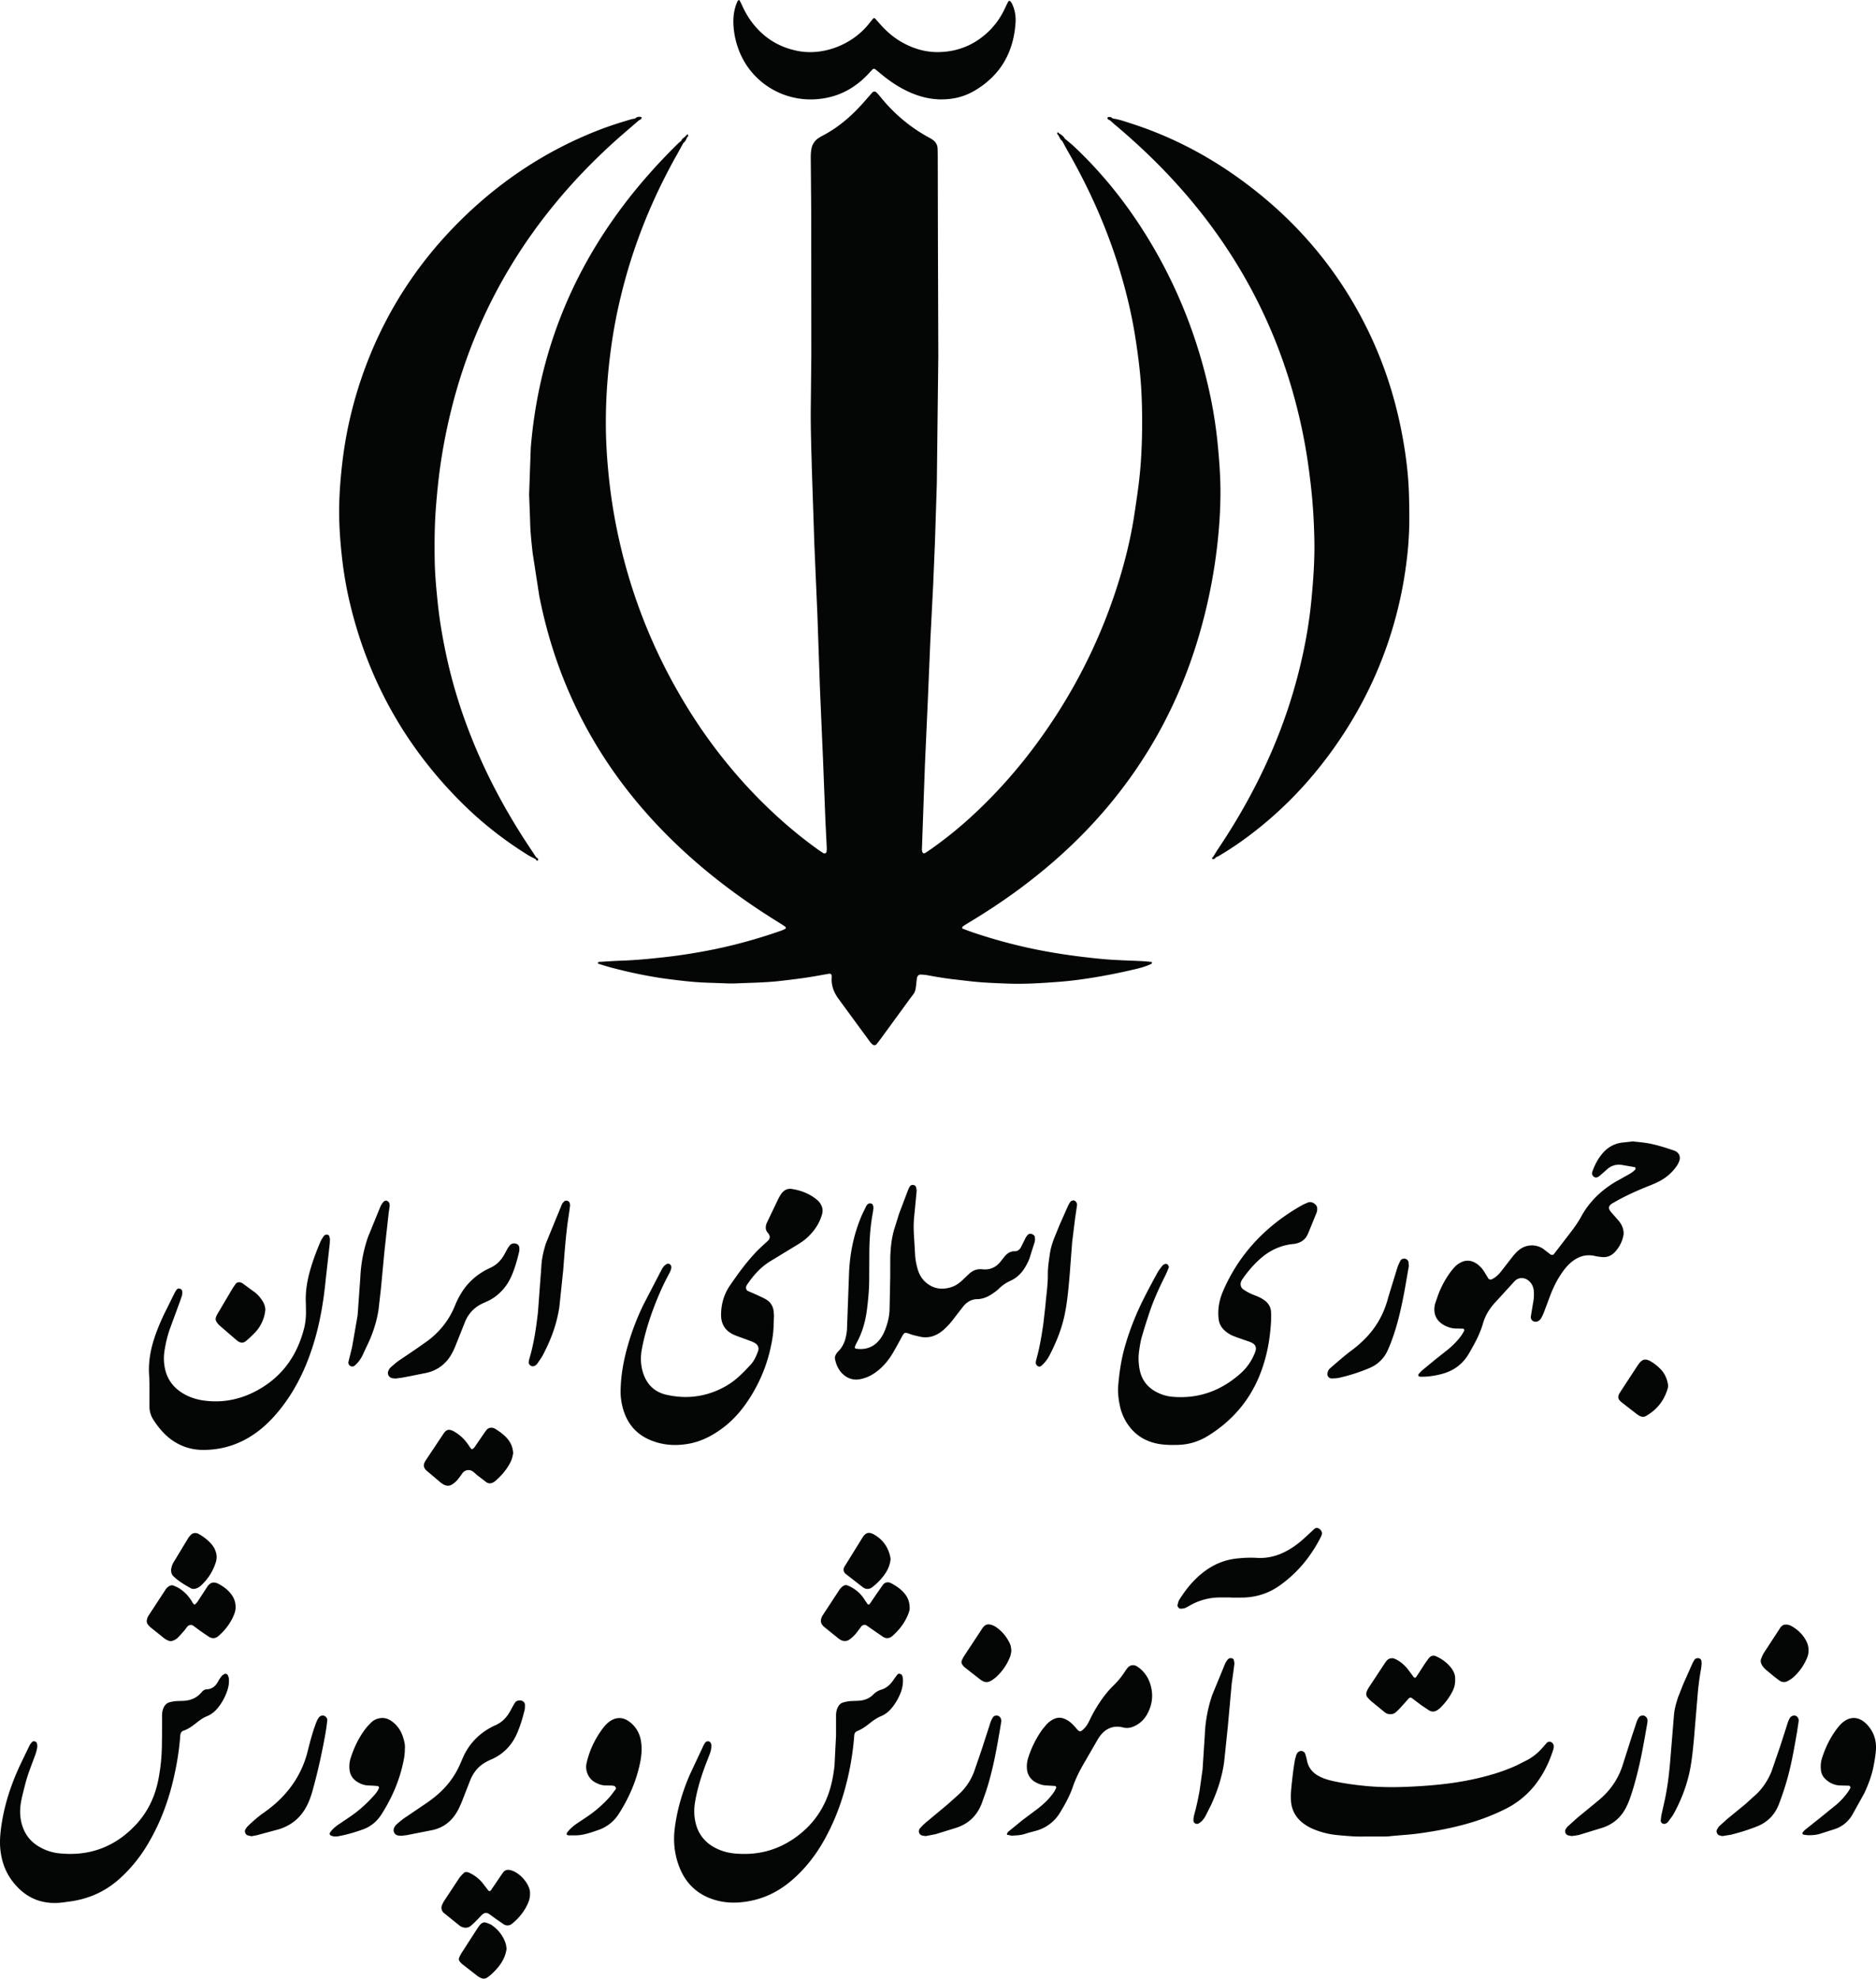
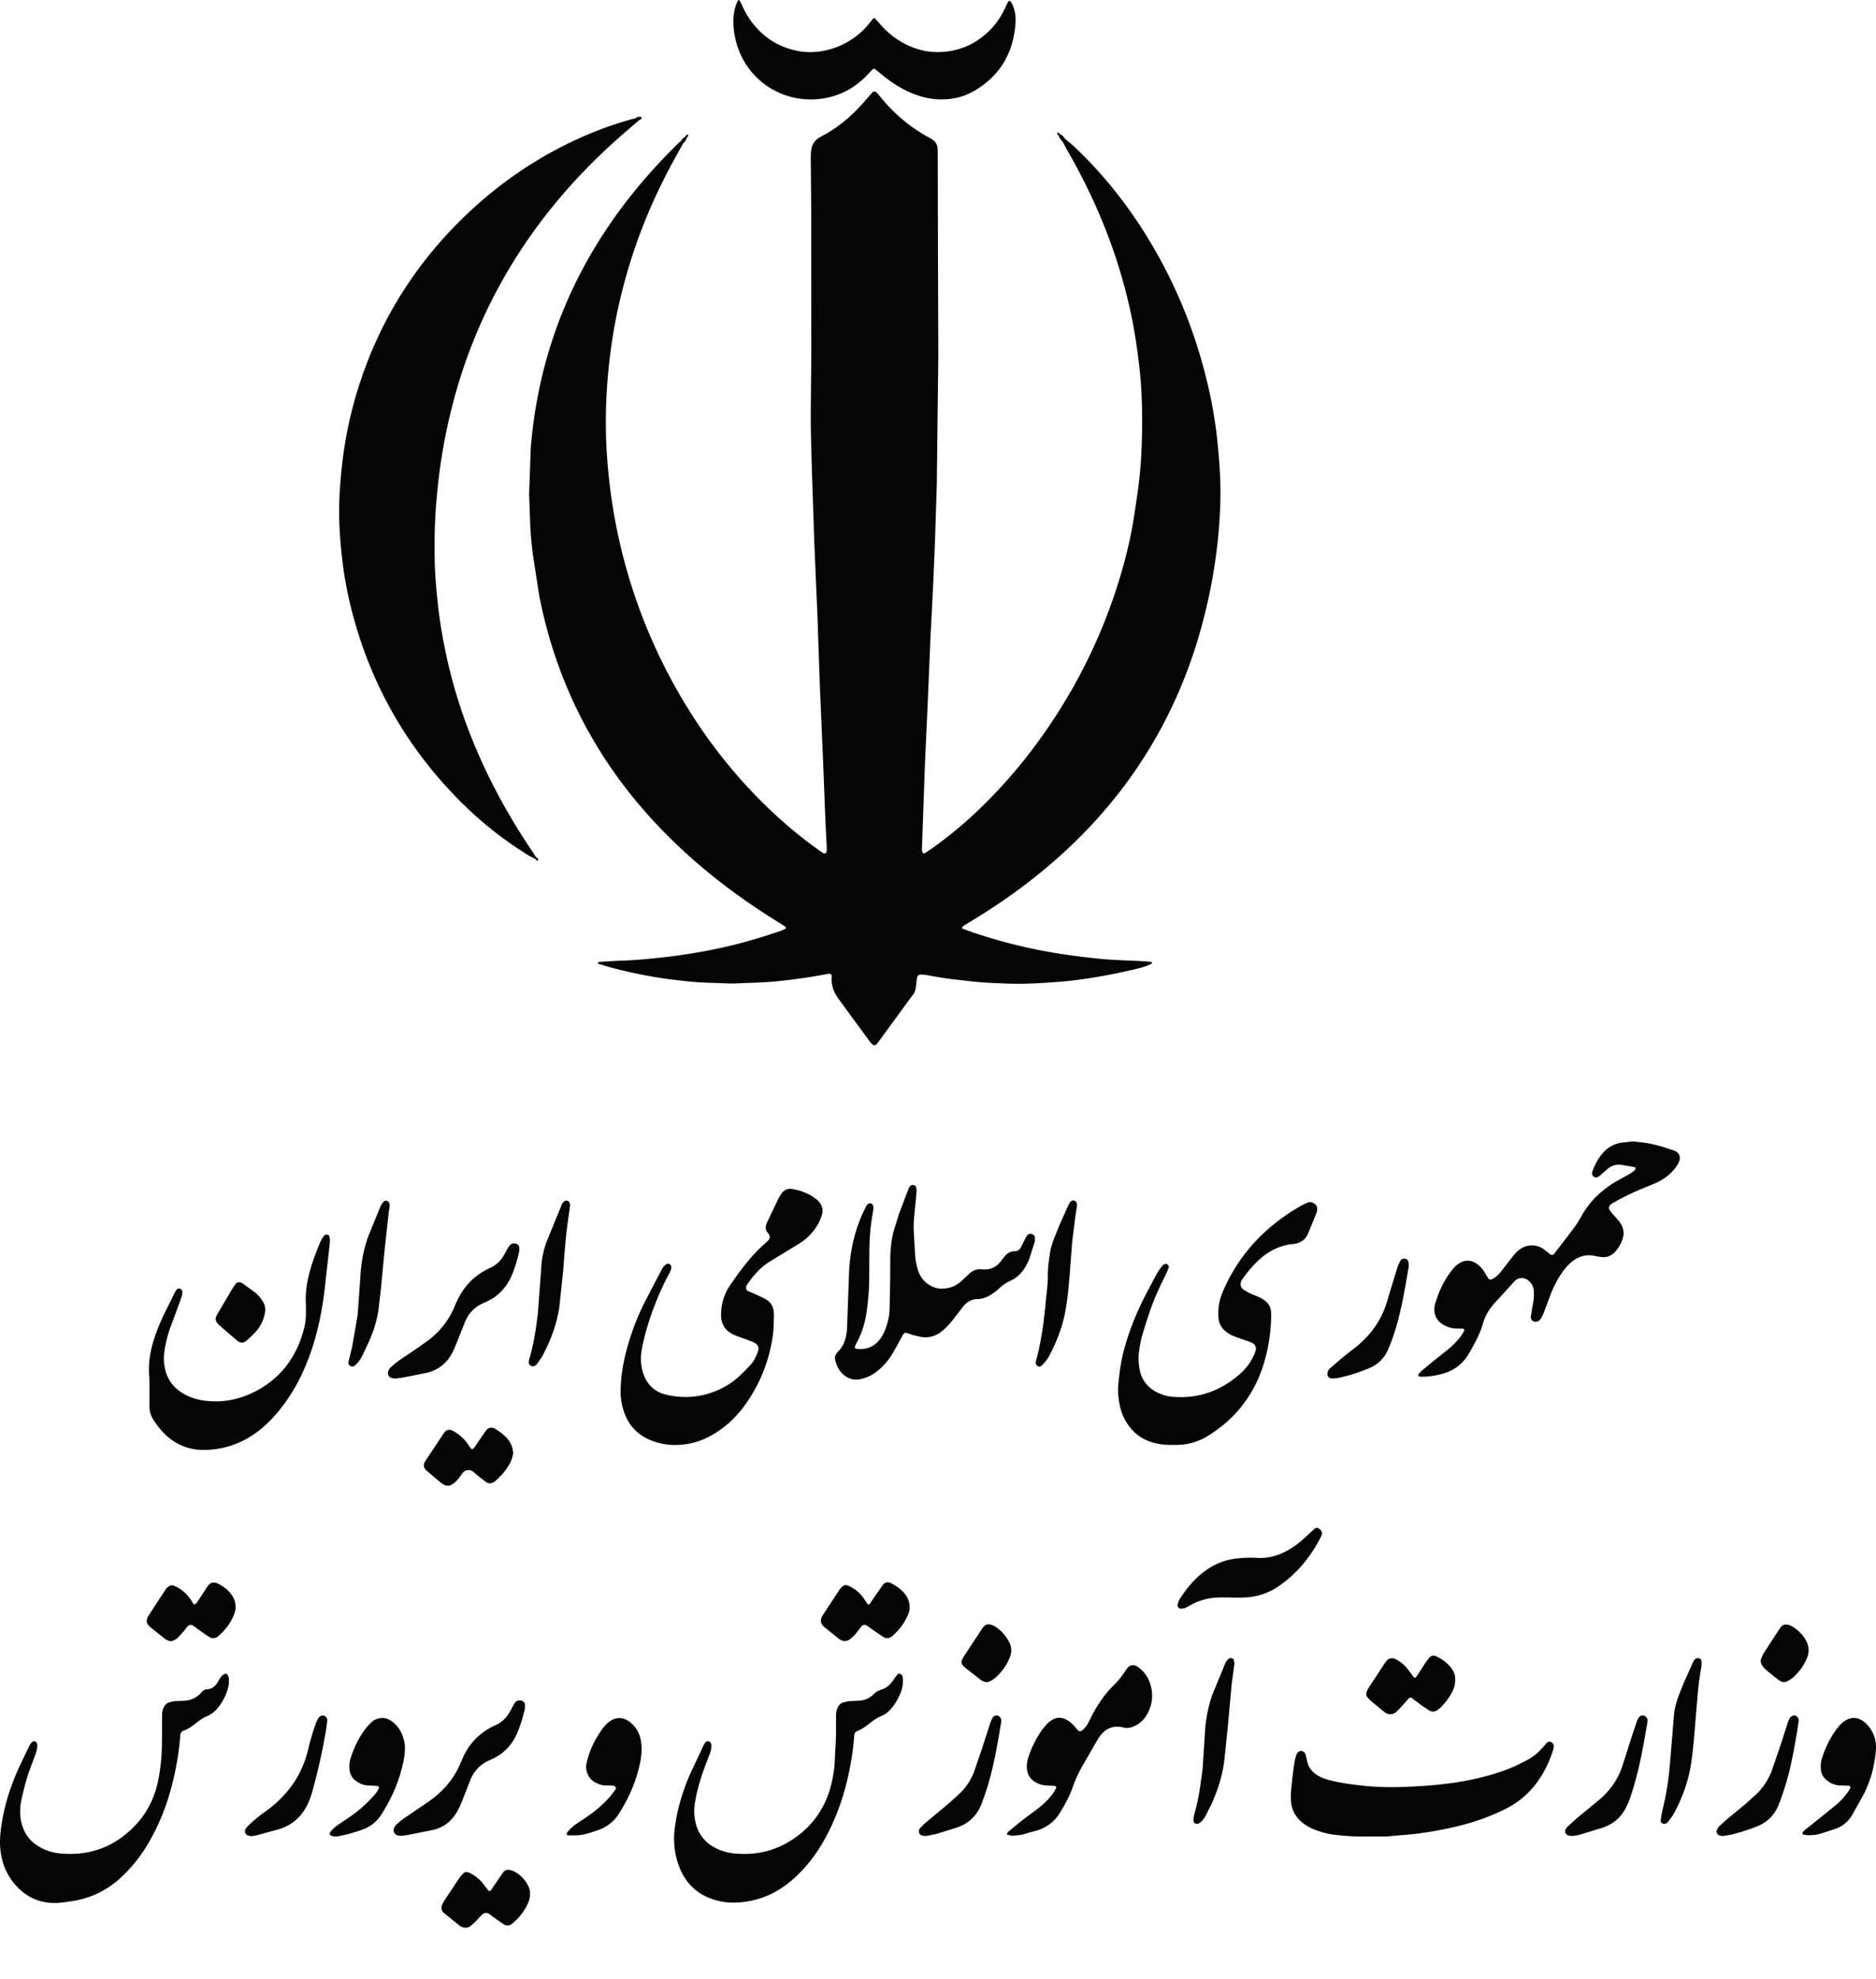
<svg xmlns="http://www.w3.org/2000/svg" height="356.893" width="338.413" fill="#040606">
  <path d="M95.741 80.875l-.293 8.295.179 4.812c.035 1.94.249 3.867.461 5.789l1.187 7.704c.859 4.349 2.02 8.611 3.536 12.775 3.936 10.813 9.96 20.329 17.859 28.676 4.313 4.557 9.045 8.632 14.117 12.317 2.597 1.888 5.271 3.66 8.008 5.34.281.173.555.361.828.547.151.104.175.337.048.399-.199.096-.392.209-.599.283-4.543 1.604-9.179 2.867-13.916 3.745-2.447.455-4.905.831-7.381 1.103s-4.951.52-7.442.608c-1.437.051-2.873.148-4.309.236-.064.004-.134.111-.177.184-.015.027.033.129.07.14.792.244 1.581.501 2.382.712 3.48.911 6.993 1.647 10.566 2.097 2.197.276 4.392.54 6.607.609l2.489.088c.885.025 1.772.089 2.655.049 2.708-.121 5.42-.14 8.121-.447 2.253-.256 4.501-.533 6.735-.933l2.123-.376c.211-.037.427.151.435.375.003.111.007.221-.001.332-.092 1.389.365 2.609 1.157 3.725l.388.539 5.008 6.827c.164.224.321.452.497.664.104.127.237.231.361.34.137.123.507.12.613-.009.244-.3.491-.597.719-.909l4.989-6.84c1.465-2.039 1.313-1.307 1.617-4.048a3.45 3.45 0 0 1 .021-.164c.068-.448.359-.707.787-.675.387.029.775.057 1.153.128 1.632.303 3.268.577 4.919.76 1.539.171 3.075.376 4.619.495 1.655.127 3.315.187 4.975.248 3.047.112 6.088-.089 9.121-.317 2.203-.165 4.399-.461 6.584-.824 2.403-.399 4.784-.887 7.151-1.443 1.02-.24 2.04-.513 2.989-.98.041-.02.059-.088.084-.136.052-.1.008-.199-.136-.215-.548-.056-1.099-.109-1.648-.137-2.431-.125-4.864-.163-7.293-.396-3.305-.319-6.591-.745-9.859-1.335-4.471-.804-8.851-1.947-13.157-3.383-.68-.228-1.349-.489-2.024-.739-.043-.015-.112-.072-.107-.095.025-.103.043-.241.116-.295a13.23 13.23 0 0 1 .968-.631c3.231-1.935 6.369-4.007 9.393-6.251 5.755-4.273 11.009-9.084 15.643-14.561 7.461-8.821 12.845-18.777 16.241-29.812a96.62 96.62 0 0 0 3.719-18.004c.307-2.808.491-5.623.519-8.447.033-3.156-.199-6.301-.509-9.443a80.21 80.21 0 0 0-1.488-9.333c-2.181-9.915-5.885-19.227-11.208-27.881-3.7-6.019-8.063-11.504-13.219-16.347-.521-.491-1.089-.932-1.637-1.396-.257-.443-.639-.749-1.093-.972-.025-.124-.108-.201-.205-.152-.06.031-.121.173-.096.224.06.127.169.231.259.343.183.357.316.747.669.987l.864 1.601c4.047 7.024 7.325 14.381 9.637 22.159 1.056 3.553 1.923 7.152 2.535 10.811a117.01 117.01 0 0 1 .716 4.925c.251 2.032.445 4.069.537 6.115.155 3.429.151 6.863-.008 10.291a76.4 76.4 0 0 1-.4 5.129c-.231 2.032-.543 4.056-.844 6.079-.679 4.551-1.78 9.003-3.192 13.376-3.321 10.303-8.235 19.789-14.68 28.485-3.371 4.547-7.119 8.757-11.273 12.603a73.13 73.13 0 0 1-7.337 5.967c-.407.288-.817.571-1.235.841-.137.089-.332.147-.456.02-.101-.103-.147-.279-.173-.429-.028-.161-.011-.332-.005-.497l.531-14.932.016-.332.515-11.443.459-10.948.008-.165.493-9.615.319-7.631.34-10.62.267-23.077-.067-20.089-.033-15.773a43.73 43.73 0 0 0-.027-1.493c-.027-.721-.385-1.256-.971-1.648-.229-.153-.475-.284-.717-.416-3.439-1.895-6.359-4.401-8.8-7.471-.171-.215-.364-.415-.557-.611a.51.51 0 0 0-.735.027l-1.423 1.623c-2.165 2.479-4.6 4.629-7.537 6.164a7.85 7.85 0 0 0-.716.42 2.88 2.88 0 0 0-1.283 1.86c-.129.603-.149 1.205-.144 1.815l.084 9.96.017 25.404-.091 8.964c-.059 4.097.097 8.191.204 12.284l.444 13.275.016.332.523 12.107.46 13.275.021.496.545 12.605.433 11.115.037.663.196 3.98c.009.217-.028.437-.047.657-.016.177-.363.333-.527.228-.371-.24-.744-.477-1.103-.736-3.372-2.432-6.537-5.115-9.507-8.024-5.564-5.449-10.338-11.528-14.37-18.188-5.958-9.84-10.076-20.399-12.35-31.676a96.86 96.86 0 0 1-1.366-8.849c-.379-3.525-.604-7.056-.582-10.601a97.57 97.57 0 0 1 .233-6.303 103.77 103.77 0 0 1 1.023-8.897c.555-3.499 1.325-6.948 2.268-10.363 2.192-7.929 5.373-15.447 9.423-22.603l1.037-1.888c.369-.251.517-.647.682-1.031.071-.073.177-.137.203-.224.023-.073-.039-.179-.08-.264-.008-.017-.105-.02-.129.003-.149.143-.289.295-.432.444-.261.184-.524.365-.627.693-.174.14-.356.269-.513.423-4.282 4.192-8.201 8.692-11.659 13.591-8.789 12.451-13.757 26.285-14.981 41.461m-32.349 29.025c3.469 13.684 10.256 25.457 20.342 35.328 3.492 3.417 7.331 6.397 11.479 8.979.466.289.969.52 1.454.777.027.173.127.264.299.231.146-.027.182-.191.059-.344-.086-.108-.214-.183-.325-.272l-.913-1.388c-3.859-5.755-7.208-11.789-9.912-18.172-2.225-5.253-3.996-10.653-5.229-16.228-.729-3.296-1.314-6.611-1.667-9.969-.278-2.641-.523-5.284-.561-7.939-.046-3.153-.02-6.303.226-9.452.203-2.593.462-5.179.835-7.748a101.35 101.35 0 0 1 1.881-9.595c2.256-9.193 5.795-17.857 10.682-25.965 5.063-8.403 11.328-15.812 18.577-22.4 1.514-1.376 3.083-2.689 4.627-4.032h0c.139-.08.293-.143.408-.247.066-.06.075-.191.09-.291.003-.019-.08-.067-.128-.076-.396-.076-.758-.021-1.05.285-.218.039-.441.059-.652.119-2.124.612-4.225 1.293-6.282 2.107-8.907 3.525-16.776 8.665-23.68 15.284-8.535 8.183-14.778 17.849-18.648 29.031-1.778 5.136-2.973 10.407-3.584 15.811-.28 2.476-.479 4.955-.528 7.444-.063 3.212.165 6.408.529 9.6a69 69 0 0 0 1.673 9.123M133.542 9.688c2.583 5.908 9.135 9.479 16.044 7.855 2.607-.613 4.795-1.945 6.675-3.82.391-.389.757-.804 1.139-1.205.107-.113.343-.143.451-.056l.899.733c1.401 1.176 2.888 2.227 4.527 3.053 1.949.983 3.993 1.612 6.192 1.679 2.249.035 4.359-.347 6.633-1.747 4.489-2.763 6.747-6.873 7.093-12.068.077-1.156-.104-2.321-.616-3.395a2.21 2.21 0 0 0-.376-.54c-.039-.041-.256-.005-.289.053-.191.333-.361.679-.519 1.029-.733 1.631-1.708 3.096-2.992 4.347-2.533 2.467-5.588 3.735-9.109 3.789-2.072.032-4.051-.483-5.912-1.412-1.757-.876-3.252-2.087-4.547-3.553l-.992-1.111c-.051-.053-.243-.064-.283-.017-.293.329-.564.677-.843 1.021-3.164 3.917-8.435 5.753-12.871 4.853-2.219-.449-4.203-1.335-5.939-2.777-1.596-1.329-2.828-2.947-3.752-4.803-.148-.296-.277-.601-.42-.901a12.74 12.74 0 0 0-.299-.587c-.024-.045-.099-.112-.116-.103-.095.049-.223.099-.263.184-.641 1.387-.835 2.864-.747 4.364a14.94 14.94 0 0 0 1.231 5.133m-9.394 250.744c2.393-.419 4.488-1.528 6.403-2.993 1.869-1.431 3.361-3.199 4.631-5.167 2.255-3.496 3.663-7.309 4.236-11.421.16-1.145.145-2.317.201-3.478.011-.22-.027-.441-.041-.663-.067-1.01-.519-1.816-1.387-2.324-.665-.388-1.385-.683-2.087-1.009-.4-.185-.816-.339-1.215-.527-.275-.131-.397-.602-.252-.876.051-.097.099-.198.16-.289 1.127-1.667 2.444-3.144 4.183-4.203l4.82-2.934c.668-.4 1.307-.836 1.875-1.367 1.236-1.155 2.155-2.511 2.62-4.157.232-.825.012-1.527-.487-2.173a2.36 2.36 0 0 0-.34-.361c-1.344-1.147-2.921-1.773-4.648-2.035-.783-.117-1.408.227-1.863.855a6.82 6.82 0 0 0-.589.999l-2.005 4.191a2.25 2.25 0 0 0-.169.467c-.1.447-.088.88.208 1.264l.203.264c.373.469.311.94-.095 1.328-.28.267-.579.515-.859.782-.44.419-.891.831-1.308 1.273-1.749 1.861-3.251 3.919-4.685 6.023-1.054 1.548-1.552 3.284-1.583 5.161-.029 1.819.793 3.06 2.453 3.759.458.193.93.353 1.396.525l1.556.573c.256.098.508.218.744.358.521.308.728.86.525 1.431-.335.944-.756 1.851-1.456 2.585-.725.759-1.452 1.524-2.241 2.215-1.043.915-2.218 1.647-3.493 2.212-3.044 1.351-6.204 1.596-9.416.84-2.168-.509-3.551-1.955-4.182-4.088-.399-1.348-.437-2.717-.177-4.105.512-2.727 1.325-5.366 2.325-7.948.74-1.911 1.57-3.78 2.545-5.583.211-.392.419-.784.452-1.236.017-.23-.091-.421-.278-.567a.61.61 0 0 0-.627-.003c-.175.13-.36.261-.494.43-.17.215-.308.459-.436.703l-3.209 6.186a44.95 44.95 0 0 0-2.966 7.912c-.643 2.355-1.059 4.748-1.136 7.192-.061 1.116.069 2.215.334 3.293.695 2.81 2.313 4.874 5.008 6.005 2.204.925 4.511 1.086 6.844.679m93.718-1.409c4.276-2.632 7.444-6.227 9.343-10.9 1.263-3.106 1.895-6.348 2.084-9.859 0-.436.029-1.045-.008-1.651-.048-.818-.437-1.485-1.071-1.985-.341-.272-.736-.489-1.132-.679-.497-.238-1.032-.399-1.529-.638a9.05 9.05 0 0 1-1.284-.746c-.465-.327-.592-.98-.341-1.492a3.15 3.15 0 0 1 .251-.428c.961-1.361 2.033-2.624 3.299-3.715 1.591-1.372 3.416-2.233 5.505-2.512.219-.029.443-.032.659-.074 1.04-.208 1.836-.738 2.272-1.739.021-.051.052-.097.073-.148l1.505-3.685c.081-.201.115-.429.128-.648.02-.345-.095-.66-.36-.889-.399-.344-.849-.528-1.376-.305-.356.149-.716.297-1.051.487-4.045 2.288-7.563 5.193-10.388 8.905a31.15 31.15 0 0 0-3.823 6.586c-.691 1.602-.992 3.273-.788 5.023.101.873.512 1.565 1.161 2.132a5.29 5.29 0 0 0 1.555.943c.564.223 1.141.416 1.713.62.468.168.949.305 1.403.503.828.36 1.073.92.763 1.736-.177.464-.385.92-.627 1.353a9.72 9.72 0 0 1-2.077 2.573c-3.439 3.032-7.425 4.519-12.039 4.169a7.73 7.73 0 0 1-3.307-1c-1.525-.879-2.46-2.187-2.793-3.922-.209-1.095-.259-2.185-.105-3.3.128-.935.276-1.864.541-2.764a105.05 105.05 0 0 1 1.452-4.584c.725-2.094 1.636-4.109 2.633-6.087a18.44 18.44 0 0 0 .729-1.667c.045-.121-.037-.32-.113-.451a.55.55 0 0 0-.592-.179c-.147.072-.324.133-.417.255-.336.436-.691.871-.951 1.352-.947 1.752-1.9 3.503-2.771 5.292-1.308 2.689-2.38 5.473-3.172 8.364-.588 2.143-.897 4.33-1.093 6.535-.113 1.279.031 2.548.297 3.795a9.23 9.23 0 0 0 1.247 3.057c1.22 1.908 2.917 3.125 5.128 3.663 1.364.332 2.74.341 4.124.303 1.921-.052 3.712-.595 5.343-1.599m69.908-32.461c.427.101.871.153 1.309.187.885.067 1.624-.272 2.225-.907a5.98 5.98 0 0 0 1.555-3.062c.051-.264.031-.555-.017-.823-.132-.724-.472-1.349-.968-1.895l-1.308-1.496c-.504-.645-.412-1.079.272-1.501l1.008-.575c1.897-1.032 3.869-1.9 5.876-2.691.721-.285 1.425-.597 2.092-.997 1.009-.608 1.861-1.388 2.548-2.34a4.26 4.26 0 0 0 .553-1.012c.305-.836-.037-1.557-.847-1.887-.103-.041-.208-.073-.313-.108-1.413-.479-2.839-.931-4.305-1.208-1.028-.193-2.08-.264-2.891-.361l-1.888.204c-1.503.179-2.717.887-3.672 2.044-.783.948-1.336 2.027-1.748 3.18-.037.103-.051.213-.069.321-.032.196.192.579.408.676.209.095.428.115.635-.001.144-.081.288-.168.413-.275l1.117-.989c.813-.785 1.771-1.093 2.885-.907l2.285.397c.039.007.096.065.097.101.005.103.025.243-.029.305-.443.511-1.041.811-1.615 1.137l-2.027 1.132c-2.555 1.548-4.648 3.552-6.097 6.192-.587 1.069-1.289 2.061-2.036 3.024l-2.831 3.684c-.033.043-.073.081-.108.124-.131.155-.412.169-.597.027l-1.316-1.008a3.66 3.66 0 0 0-4.333.2c-.572.452-1.025 1.003-1.46 1.578l-1.833 2.357c-.452.565-.979 1.051-1.643 1.368-.179.085-.499.032-.596-.125l-.777-1.273c-.363-.563-.807-1.054-1.367-1.43-.961-.645-1.961-.718-2.973-.145a4.04 4.04 0 0 0-.919.7 11.02 11.02 0 0 0-1.044 1.284c-.796 1.136-1.432 2.364-1.944 3.652l-.595 1.722c-.441 1.729.147 3.247 1.972 4.068.604.272 1.251.436 1.931.425l1.156.03c.139.005.255.246.18.38l-.415.715c-.701 1.006-1.559 1.869-2.497 2.648l-2.341 1.855-2.303 1.899c-.211.177-.389.392-.58.592-.135.144-.184.389-.089.444.088.049.181.121.275.124 1.281.044 2.54-.143 3.776-.453 2.192-.551 3.905-1.764 5.047-3.749.992-1.727 1.967-3.457 2.517-5.393.384-1.349 1.095-2.543 2.013-3.591l3.695-4.04c.728-.773 1.891-.732 2.673.036.492.483.748 1.091.795 1.777a7.99 7.99 0 0 1-.143 2.144l-.403 2.452a.86.86 0 0 0 .456.821c.327.14.657.125.948-.072.179-.121.353-.283.456-.468a9.67 9.67 0 0 0 .557-1.2l1.16-3.105c.511-1.287 1.115-2.528 1.892-3.681.496-.738 1.041-1.433 1.712-2.019 1.28-1.121 2.736-1.627 4.447-1.219m-7.98 87.653c-.211-.12-.572-.052-.764.149l-.656.744a9.87 9.87 0 0 1-2.791 2.318l-1.92.972c-2.672 1.236-5.484 2.032-8.357 2.629-3.691.767-7.435 1.088-11.189 1.257-2.651.119-5.301.104-7.952-.16-1.764-.174-3.511-.415-5.243-.77-.973-.199-1.936-.448-2.836-.895-1.207-.6-2.027-1.503-2.303-2.856a9.63 9.63 0 0 0-.339-1.279c-.095-.267-.341-.424-.627-.489-.261-.059-.697.165-.833.429-.051.097-.109.193-.14.297-.093.319-.203.634-.259.96-.299 1.744-.5 3.5-.665 5.26-.057.604-.069 1.216-.048 1.823.061 1.764.804 3.186 2.207 4.264a8.44 8.44 0 0 0 2.019 1.131 14.82 14.82 0 0 0 4.173 1.008c1.596.148 3.193.304 4.801.255l2.321-.001c.773-.006 1.555.032 2.32-.051 1.648-.179 3.304-.249 4.952-.465 3.019-.396 5.999-.954 8.928-1.773 2.397-.672 4.721-1.554 6.953-2.664a15.68 15.68 0 0 0 5.571-4.612c1.385-1.823 2.359-3.86 3.056-6.033a2.44 2.44 0 0 0 .116-.648c.015-.367-.189-.624-.496-.799M40.515 301.935c-.186.115-.397.221-.53.385-.241.299-.46.624-.64.966-.445.844-1.08 1.385-2.075 1.424-.352.013-.624.197-.845.465l-.223.245c-.84.899-1.895 1.309-3.105 1.366l-1.327.045a7.31 7.31 0 0 0-1.137.199c-.578.148-.937.544-1.164 1.089-.175.418-.235.852-.237 1.296l-.002 3.485-.019 1.163c.004 2.329-.192 4.641-.644 6.927-.603 3.052-1.882 5.79-3.999 8.075-3.746 4.044-8.393 5.801-13.885 5.225a8.95 8.95 0 0 1-3.744-1.264c-1.484-.903-2.464-2.191-2.961-3.851-.422-1.411-.434-2.842-.163-4.27.195-1.03.472-2.045.728-3.063.404-1.612 1.019-3.154 1.596-4.708.251-.673.517-1.345.583-2.068.019-.213-.021-.437-.067-.649-.061-.283-.628-.456-.824-.248-.185.197-.376.407-.494.645l-1.729 3.585C1.905 322.08.659 325.9.161 329.948c-.143 1.161-.216 2.32-.112 3.476.192 2.132.853 4.117 2.152 5.841 2.16 2.867 5.017 4.254 8.636 3.94.551-.048 1.097-.14 1.646-.21 3.443-.44 6.48-1.78 9.071-4.106a26.39 26.39 0 0 0 4.949-5.994c2.169-3.576 3.677-7.427 4.664-11.48.668-2.741 1.143-5.52 1.349-8.339.031-.428.184-.773.589-.909.857-.292 1.567-.809 2.264-1.36.608-.48 1.228-.95 1.954-1.242 1.016-.409 1.746-1.143 2.361-2.019a10.14 10.14 0 0 0 1.335-2.658c.229-.692.329-1.4.266-2.123-.018-.212-.116-.42-.197-.62-.071-.175-.421-.303-.571-.211m129.279-61.738c.527-.395 1.009-.864 1.448-1.357.551-.619 1.036-1.296 1.548-1.949l1.019-1.309c.637-.744 1.421-1.229 2.432-1.245 1.037-.016 1.94-.411 2.777-.976.411-.279.823-.57 1.175-.917a6.86 6.86 0 0 1 2.035-1.398c1.251-.564 2.173-1.508 2.832-2.703.24-.437.477-.88.64-1.347l.953-3c.073-.255.047-.547.029-.82-.02-.319-.272-.464-.529-.576s-.596-.055-.764.143a2.94 2.94 0 0 0-.384.533l-.808 1.635c-.244.467-.608.791-1.173.784-.793-.01-1.361.396-1.836.975l-.824 1.041c-.559.651-1.267 1.076-2.112 1.219-.375.064-.773.045-1.156.01-.889-.082-1.629.228-2.269.813l-1.203 1.142c-.573.531-1.197.995-1.944 1.243-1.564.519-3.048.408-4.405-.611-.925-.696-1.483-1.641-1.776-2.732-.216-.798-.388-1.61-.424-2.448l-.225-3.809c-.057-1.107-.047-2.211.08-3.315l.411-4.295c.021-.265-.025-.552-.104-.809-.065-.211-.248-.356-.495-.383-.239-.025-.457.043-.585.228a3.44 3.44 0 0 0-.373.736l-1.589 4.187-.888 2.849c-.508 1.711-.671 3.472-.715 5.244l-.007 3.393-.117 5.735c-.025 1.232-.305 2.416-.727 3.56-.209.567-.475 1.13-.813 1.627-1.104 1.615-2.648 2.275-4.588 1.959-.064-.01-.167-.177-.147-.239a3.92 3.92 0 0 1 .309-.754c1.071-1.913 1.629-3.994 1.899-6.144.233-1.864.407-3.74.392-5.625l.025-4.482c.012-2.383.169-4.754.6-7.1a9.87 9.87 0 0 0 .132-.987 1.29 1.29 0 0 0-.064-.488c-.051-.155-.131-.296-.316-.349-.231-.068-.445-.033-.623.105-.125.1-.231.244-.305.389l-.724 1.492c-1.456 3.333-2.195 6.834-2.356 10.457l-.348 9.456c-.013.386-.015.775-.061 1.16-.159 1.343-.527 2.598-1.531 3.588a2.55 2.55 0 0 0-.479.668c-.093.19-.169.435-.133.635.212 1.172.691 2.22 1.633 2.992.859.703 1.84.955 2.949.735 1.344-.265 2.48-.914 3.495-1.804.965-.848 1.751-1.848 2.397-2.952.531-.905 1.033-1.829 1.531-2.754s.569-1.002 1.513-.637c.564.217 1.168.332 1.757.472 1.445.34 2.751-.016 3.909-.888m-7.879 61.809a15.5 15.5 0 0 0-.783 1.061c-.547.8-1.235 1.427-2.175 1.707a3.15 3.15 0 0 0-1.395.843c-.727.741-1.651 1.093-2.683 1.152l-1.492.059a7.45 7.45 0 0 0-1.296.249c-.445.127-.751.449-.955.865-.223.456-.324.939-.325 1.444v3.652l-.275 5.468c-.164 1.378-.393 2.739-.777 4.067-.932 3.221-2.668 5.94-5.26 8.083-3.503 2.892-7.531 4.105-12.048 3.652-1.331-.133-2.599-.516-3.767-1.193a6.56 6.56 0 0 1-3.184-4.258c-.318-1.26-.336-2.52-.125-3.785.347-2.079.936-4.095 1.651-6.075.32-.882.666-1.757 1.007-2.633.204-.522.308-1.058.282-1.621-.015-.297-.197-.579-.431-.64a.64.64 0 0 0-.715.28c-.088.14-.184.276-.254.425l-2.465 5.257c-1.349 3.107-2.305 6.333-2.731 9.707-.312 2.467-.037 4.869.897 7.165 1.198 2.947 3.342 4.884 6.419 5.78 2.242.653 4.483.563 6.726.065 2.705-.599 5.063-1.888 7.148-3.696 2.411-2.09 4.328-4.578 5.865-7.361 1.259-2.283 2.284-4.667 3.079-7.151a50.17 50.17 0 0 0 2.241-11.53c.028-.362.171-.651.508-.788.884-.356 1.641-.906 2.377-1.497.605-.487 1.249-.915 1.971-1.218.895-.376 1.577-1.009 2.152-1.772.605-.798 1.075-1.669 1.424-2.612.273-.74.379-1.5.356-2.279-.008-.217-.071-.436-.131-.647-.08-.289-.652-.452-.837-.227M59.38 222.94c-.057-.176-.228-.224-.394-.239-.235-.021-.449.065-.578.256-.216.317-.443.638-.593.988-.713 1.68-1.361 3.388-1.863 5.144-.565 1.979-.894 3.992-.778 6.063l.021 1.66c-.015.941-.106 1.873-.342 2.793-1.177 4.595-3.623 8.285-7.724 10.764-3.177 1.92-6.613 2.759-10.329 2.255-1.385-.188-2.697-.615-3.889-1.354-1.626-1.005-2.694-2.413-3.129-4.306-.253-1.101-.277-2.2-.11-3.297.224-1.476.575-2.928 1.104-4.332l1.26-3.425c.265-.728.541-1.452.775-2.19.08-.253.072-.544.054-.815-.016-.237-.206-.383-.418-.469-.188-.076-.481.022-.592.189-.122.183-.248.366-.346.561l-1.914 3.866c-.713 1.499-1.35 3.031-1.849 4.617-.652 2.077-.994 4.193-.849 6.377.037.552.049 1.107.066 1.499l-.001 4.145a4.29 4.29 0 0 0 .686 2.356c.713 1.13 1.54 2.161 2.541 3.051.541.48 1.13.885 1.763 1.236 1.436.796 2.987 1.179 4.612 1.192 2.761.021 5.372-.613 7.804-1.941 2.369-1.295 4.305-3.095 5.995-5.175 2.831-3.483 4.751-7.443 6.098-11.703 1.223-3.868 1.899-7.843 2.292-11.87l.648-5.77c.07-.492.105-.992.117-1.488.006-.212-.072-.432-.139-.639m145.995 77.812a2.91 2.91 0 0 0-.423-.26 1.24 1.24 0 0 0-1.507.301c-.211.256-.403.527-.584.804-.58.881-1.239 1.693-2 2.428-.959.926-1.776 1.975-2.512 3.084a25.72 25.72 0 0 0-1.727 3.023c-.265.548-.527 1.104-.956 1.548-.703.727-.88.86-1.541.039-.207-.259-.44-.497-.677-.729-.197-.192-.405-.38-.633-.533-1.252-.84-2.256-.848-3.501.101-.219.167-.415.367-.601.569l-.636.766a18.07 18.07 0 0 0-2.596 5.167 5.03 5.03 0 0 0-.233 1.965 2.96 2.96 0 0 0 1.672 2.501c.541.285 1.115.484 1.736.513l1.655.103c.144.009.272.239.207.369l-.303.585c-.825 1.268-1.913 2.289-3.099 3.209l-2.66 1.985-2.567 2.101c-.116.097-.181.258-.255.399-.019.036.016.145.041.152l.808.16c.929-.039 1.699-.079 2.448-.328.627-.212 1.276-.359 1.915-.539a7.26 7.26 0 0 0 4.392-3.317c.893-1.467 1.728-2.965 2.284-4.597.484-1.421 1.151-2.755 1.888-4.053l2.576-4.454c.307-.532.667-1.017 1.127-1.425a3.57 3.57 0 0 1 2.751-.925c.275.023.547.083.815.145.867.202 1.643-.052 2.379-.477.784-.452 1.397-1.085 1.843-1.871.879-1.555 1.16-3.196.749-4.959-.34-1.463-1.068-2.655-2.273-3.551m32.897-23.532c.075-.147.125-.305.176-.463.101-.324-.08-.714-.449-.992-.287-.215-.641-.226-.911.016l-1.456 1.353c-1.213 1.142-2.523 2.145-4.035 2.873-1.525.736-3.149 1.096-4.819.995-1.224-.076-2.419-.021-3.631.105-2.268.237-4.272 1.092-6.056 2.471-1.769 1.368-3.164 3.08-4.349 4.964-.171.27-.239.612-.32.929-.076.295.251.708.547.695.272-.012.56-.025.807-.123.356-.141.683-.358 1.023-.544a10.93 10.93 0 0 1 5.071-1.356l2.156-.003a.14.14 0 0 0 .001.024l2.155-.001c2.441-.054 4.661-.756 6.667-2.179 3.227-2.292 5.647-5.253 7.424-8.765m-165.24 38.175c.081-.628-.113-1.384-.349-2.12-.363-1.132-1.022-2.08-1.99-2.787-.597-.437-1.276-.682-2.019-.589-.609.074-1.186.296-1.641.731-.358.343-.711.698-1.015 1.088-1.272 1.631-2.153 3.465-2.775 5.431-.203.639-.262 1.297-.206 1.965.085 1.008.575 1.771 1.426 2.302.57.355 1.187.588 1.865.629l1.159.055.658.059c.144.015.259.246.203.382-.278.68-.772 1.206-1.259 1.728-1.286 1.379-2.696 2.615-4.281 3.644l-1.921 1.3c-.535.391-1.034.831-1.392 1.403-.069.112.005.37.117.429.465.243.954.251 1.453.159 1.523-.285 3.01-.711 4.461-1.244 1.39-.512 2.475-1.427 3.277-2.68 1.771-2.769 3.099-5.731 3.834-8.939.209-.909.408-1.836.394-2.945m40.433-4.893c-1.14-.83-2.394-.802-3.537.037-.585.43-1.037.991-1.454 1.579-.963 1.361-1.727 2.827-2.248 4.412a15.4 15.4 0 0 0-.436 1.594c-.24 1.12.247 2.659 1.577 3.373.539.289 1.104.512 1.724.544l1.16.024c.165.006.329.033.493.058.266.042.456.424.303.631l-1.006 1.314c-1.262 1.401-2.665 2.645-4.242 3.688l-1.79 1.198c-.64.442-1.216.957-1.696 1.571-.059.075-.064.195-.084.296-.023.117.148.224.379.228l.924.001c1.487.056 2.945-.453 4.408-.968a7 7 0 0 0 3.688-2.921c1.843-2.865 3.172-5.937 3.852-9.278.254-1.251.351-2.518.153-3.791-.232-1.491-.952-2.709-2.166-3.592m223.235.474c-1.405-1.427-3.081-1.464-4.548-.072-.279.265-.527.568-.761.874-1.255 1.647-2.139 3.481-2.751 5.452-.2.643-.231 1.304-.173 1.972.048.571.253 1.084.629 1.504.253.284.559.536.88.741a3.88 3.88 0 0 0 2.043.609l1.491.037c.211.007.347.295.235.492l-.252.427a12.38 12.38 0 0 1-2.199 2.475l-3.092 2.509-2.596 2.065c-.168.137-.299.318-.439.484-.032.037-.053.119-.033.153.048.087.115.213.191.228.324.06.655.084.763.096.948.02 1.657-.056 2.349-.289l2.369-.755c1.441-.44 2.531-1.319 3.316-2.599l2.173-3.915c.727-1.559 1.337-3.16 1.669-4.85.192-.974.361-1.961.431-2.95.128-1.797-.423-3.399-1.695-4.691M82.698 326.335a18.08 18.08 0 0 0 .677-1.511l1.382-3.549c.491-1.268 1.235-2.351 2.367-3.121.453-.308.952-.561 1.457-.779 2.309-.993 3.868-2.696 4.81-4.998.524-1.28.92-2.602 1.247-3.943.077-.315.061-.657.057-.985-.004-.308-.298-.616-.617-.696-.484-.121-.943.004-1.181.375-.268.416-.511.851-.74 1.29-.656 1.268-1.566 2.267-2.911 2.821a7.04 7.04 0 0 0-.595.291c-2.213 1.182-3.895 2.881-4.987 5.148L83 318.195c-.801 1.849-1.93 3.468-3.38 4.869-.998.966-2.1 1.791-3.256 2.552l-3.43 2.324c-.496.347-.956.748-1.413 1.148-.16.14-.285.336-.389.528-.353.656.049 1.407.776 1.471l.528.037.957-.115 4.548-.897c2.21-.463 3.748-1.796 4.758-3.776M93.67 224.975c-.031-.291-.223-.5-.495-.612-.43-.179-.939-.069-1.208.268-.172.213-.33.441-.469.679l-.55 1.021c-.592 1.034-1.391 1.852-2.495 2.344l-.744.364c-1.845.983-3.338 2.344-4.452 4.12a15.12 15.12 0 0 0-1.196 2.363c-1.019 2.524-2.642 4.586-4.792 6.237l-2.031 1.437-3.295 2.23c-.495.349-.952.756-1.408 1.156-.163.143-.302.328-.406.519-.379.693.009 1.416.718 1.503l.527.045 1.12-.148 1.303-.245 3.087-.618a6.76 6.76 0 0 0 4.536-3.339c.247-.429.468-.879.657-1.336l1.357-3.385.483-1.233c.621-1.422 1.613-2.497 3.015-3.18l1.054-.485c1.071-.495 1.972-1.212 2.753-2.092.63-.71 1.119-1.51 1.502-2.373.63-1.418 1.044-2.91 1.404-4.416.063-.261.054-.551.026-.823m157.944 74.232a1.26 1.26 0 0 0-1.495.363l-.203.261-2.919 4.423a4.61 4.61 0 0 0-.46.876c-.147.382-.096.769.188 1.085.22.246.451.485.704.697l2.305 1.888c.084.069.176.132.269.189.499.304 1.269.279 1.72-.095.337-.28.648-.597.948-.92l1.437-1.604a.43.43 0 0 1 .591-.073l1.717 1.296 1.376.915c.527.32 1.056.261 1.552-.091.18-.128.361-.257.516-.412.867-.864 1.593-1.835 2.149-2.924a4.31 4.31 0 0 0 .485-2.195c.057-.821-.333-1.603-.921-2.292-.691-.809-1.551-1.404-2.516-1.845-.488-.222-.963-.1-1.321.351l-.679.939-1.167 1.808-.468.681c-.089.131-.296.113-.405-.033l-1.089-1.456c-.641-.771-1.384-1.426-2.316-1.832m-90.873-13.644c-.547-.288-1.113-.176-1.484.313l-1.232 1.768-1.119 1.644c-.1.144-.328.157-.411.035l-.835-1.235a6.48 6.48 0 0 0-2.727-2.103c-.344-.145-.66-.064-.931.156-.212.172-.419.37-.568.596l-3.001 4.58a2.44 2.44 0 0 0-.277.599c-.139.449-.084.873.237 1.241.073.083.137.178.223.247l2.711 2.19c.085.069.184.121.28.175.591.344 1.172.295 1.709-.098a6.35 6.35 0 0 0 1.388-1.416l.699-.924c.2-.241.645-.321.915-.149l1.223.851 1.772 1.22c.587.36 1.183.267 1.688-.18 1.131-1.002 2.057-2.17 2.679-3.551.249-.552.449-1.136.421-1.505-.021-1.189-.395-1.975-.988-2.665-.66-.768-1.485-1.323-2.372-1.788m-121.249.159c-1.038-.562-1.654-.208-2.13.526l-1.72 2.641c-.119.18-.287.327-.439.483-.034.034-.128.069-.144.053-.117-.115-.245-.229-.325-.369-.583-1.031-1.354-1.888-2.348-2.529-.322-.208-.683-.358-1.034-.515-.337-.151-.659-.043-.942.144-.18.119-.356.275-.475.455l-3.177 4.86a2.01 2.01 0 0 0-.199.455c-.151.451-.104.872.229 1.236.111.121.223.247.352.35l2.458 1.973a3.25 3.25 0 0 0 .868.472c.192.07.449.075.64.007.306-.109.626-.256.86-.473.443-.412.837-.879 1.237-1.334.218-.249.398-.529.613-.781.253-.295.728-.366 1.059-.136l1.333.985 1.506 1.025c.584.353 1.177.292 1.691-.154 1.143-.991 2.061-2.164 2.681-3.545.248-.552.442-1.138.412-1.691.004-1.004-.358-1.795-.937-2.497-.571-.693-1.285-1.214-2.07-1.639m52.488 51.575c-.465-.094-.891.012-1.191.401-.27.349-.508.724-.756 1.089l-1.49 2.192c-.094.136-.341.153-.429.04l-1.011-1.312c-.625-.8-1.406-1.405-2.313-1.851a2.31 2.31 0 0 0-.465-.17c-.222-.053-.467-.032-.628.123-.316.304-.637.62-.882.98l-2.652 4.018a5.44 5.44 0 0 0-.393.728c-.244.538-.155 1.116.313 1.512l2.838 2.291a1.35 1.35 0 0 0 .281.175c.599.272 1.192.284 1.72-.142.385-.312.734-.67 1.087-1.02l.919-.956c.454-.425.852-.467 1.347-.14l1.207.876 1.366.939a1.25 1.25 0 0 0 1.546-.103c1.171-.957 2.122-2.103 2.76-3.48.279-.602.483-1.237.456-1.919 0-.11.011-.222-.001-.333-.177-1.632-1.99-3.605-3.629-3.94m-2.676-79.6c-.046-.028-.102-.043-.152-.065-.465-.22-1.041-.128-1.361.267-.311.384-.585.798-.867 1.207l-1.308 1.913c-.093.132-.22.252-.357.336-.064.039-.234.009-.28-.049-.204-.256-.378-.538-.567-.807-.675-.964-1.509-1.752-2.547-2.32-.825-.451-1.304-.389-1.84.39l-3.215 4.821c-.15.228-.281.487-.338.75-.042.197.008.443.094.632s.246.369.411.511l2.529 2.139a3.24 3.24 0 0 0 .556.358c.532.284 1.066.273 1.566-.068.458-.314.859-.692 1.182-1.148l.683-.935a1.35 1.35 0 0 1 1.798-.22c.313.222.581.507.883.746l1.575 1.206c.394.268.838.237 1.256.003.096-.054.194-.109.278-.18 1.149-.973 2.115-2.092 2.804-3.443.282-.552.407-1.139.494-1.709l-.081-.524c-.145-.844-.543-1.556-1.118-2.179-.605-.656-1.327-1.161-2.078-1.631m217.559 41.696c-.067-.083-.135-.176-.224-.227-.273-.156-.765-.083-.915.141s-.303.464-.416.713l-1.684 3.788-.909 2.315c-.353 1.048-.652 2.116-.745 3.224l-.665 8.1c-.187 2.316-.456 4.621-.925 6.899l-.644 2.912c-.079.375-.117.761-.157 1.144-.019.18.188.453.348.52.221.092.44.066.636-.041.143-.077.283-.189.377-.32.357-.491.745-.967 1.035-1.497 1.168-2.145 2.067-4.397 2.652-6.775.517-2.103.712-4.251.928-6.394l.651-7.768c.129-1.712.341-3.411.649-5.097.059-.327.079-.658.116-.986l-.053-.496c-.007-.053-.021-.113-.053-.153m-84.804-.318c-.237-.004-.443.076-.584.254-.172.215-.341.441-.452.689l-2.332 5.669a25.05 25.05 0 0 0-1.351 7.142l-.404 6.286-.528 3.773c-.256 1.527-.599 3.035-1.004 4.529-.085.313-.116.651-.113.978.001.219.136.415.353.522s.433.069.628-.045c.543-.319.909-.808 1.205-1.343l.968-1.924c1.168-2.521 2.029-5.144 2.392-7.903l.651-6.265.701-7.76.275-1.968.219-1.692-.113-.606c-.039-.184-.287-.332-.511-.337m-119.217-81.695c-.023-.113-.043-.279-.092-.433-.116-.365-.687-.519-.961-.252-.156.152-.328.312-.415.503l-2.891 7.048c-.43 1.37-.771 2.767-.831 4.216l-.615 8.263c-.327 2.857-.743 5.694-1.573 8.457-.047.157-.064.325-.088.488-.037.255.138.541.382.673.273.15.536.112.783-.036a1.27 1.27 0 0 0 .369-.327l.839-1.232c1.543-2.836 2.685-5.825 3.155-9.027l.692-6.592c.262-3.361.49-6.723 1.018-10.056.087-.545.148-1.095.228-1.693m90.972-.836c-.205-.079-.604.039-.741.245a5.05 5.05 0 0 0-.412.711l-1.477 3.328-1.001 2.451c-.359.928-.659 1.883-.797 2.865-.179 1.255-.383 2.512-.369 3.788.017 1.883-.295 3.74-.441 5.61l-.357 3.126c-.305 2.185-.669 4.361-1.263 6.492l-.084.32c-.019.107-.021.219-.029.327-.016.223.2.551.443.649.231.095.443.005.607-.141a6.35 6.35 0 0 0 1.415-1.821c1.199-2.309 2.183-4.701 2.725-7.259.531-2.491.729-5.021.948-7.549l.424-5.615.528-4.269.36-2.468-.012-.152a.87.87 0 0 0-.464-.637m-123.552.607c-.032-.253-.291-.529-.53-.576-.245-.048-.45.068-.584.231-.207.252-.395.533-.532.828l-2.25 5.521c-.809 2.371-1.266 4.788-1.372 7.3l-.488 6.779-.99 5.709-.556 2.252-.116.481c-.051.253.098.545.342.698.233.145.565.13.771-.043.603-.504 1.061-1.128 1.409-1.822l1.266-2.702c.77-1.781 1.35-3.625 1.643-5.546l.433-3.787.639-6.765.76-6.919.19-1.305-.036-.335m226.39 92.338c-.365-.148-.827-.024-1.028.303-.144.232-.283.476-.371.732l-.941 2.827-1.557 4.886c-.82 2.672-2.355 4.848-4.515 6.597l-.509.423-3.203 2.628-1.721 1.551c-.159.148-.279.343-.392.529a.77.77 0 0 0 .441 1.075l.655.133c.489-.079.995-.109 1.468-.246l4.269-1.313c1.84-.66 3.225-1.889 4.105-3.651a13.85 13.85 0 0 0 .648-1.52c.524-1.453.932-2.944 1.317-4.439.785-3.05 1.3-6.152 1.847-9.25.029-.161.028-.328.028-.493.001-.295-.257-.656-.541-.771m27.307.004c-.389-.166-.908.029-1.131.449-.129.242-.244.496-.329.757l-1.316 4.103-1.615 4.704c-.639 1.556-1.521 2.945-2.74 4.111l-1.968 1.78-3.336 2.737-1.351 1.225c-.192.189-.332.439-.465.677-.169.305.056.864.384.984.155.056.319.088.58.159l1.541-.244c1.609-.4 3.192-.892 4.736-1.507 1.908-.759 3.212-2.099 3.948-4.011.636-1.652 1.188-3.331 1.645-5.041.701-2.62 1.157-5.29 1.623-7.957l.297-1.967c.055-.408-.172-.819-.504-.96m-265.576-.044a.88.88 0 0 0-.869.344c-.337.451-.506.977-.692 1.496-.54 1.508-.939 3.056-1.328 4.608-.809 3.233-2.413 6.027-4.745 8.406-.97.991-2.039 1.862-3.171 2.656-.999.7-1.911 1.499-2.79 2.339-.196.188-.364.413-.51.644-.237.372-.009.976.402 1.1.211.062.428.103.682.162l.941-.174 3.993-1.08c2.338-.715 4.048-2.189 5.134-4.388.418-.846.718-1.734.969-2.637.947-3.404 1.701-6.854 2.323-10.33a33.94 33.94 0 0 0 .311-2.293c.042-.379-.29-.775-.651-.852m121.638.022c-.311-.103-.724-.002-.892.267-.173.276-.339.569-.441.877l-1.629 5.04-1.347 3.912a10.57 10.57 0 0 1-2.635 3.972l-2.095 1.883-3.947 3.288c-.379.319-.732.673-1.061 1.044a.81.81 0 0 0-.125.928c.129.269.387.379.668.428l.485.063 1.797-.348 3.636-1.127c2.257-.708 3.795-2.188 4.651-4.381l.719-2.028c1.389-4.152 2.096-8.456 2.816-12.756.027-.156-.003-.334-.052-.488-.087-.27-.264-.479-.548-.573m70.346-66.001c.717-1.618 1.275-3.293 1.739-5 .725-2.666 1.224-5.379 1.685-8.1l.349-1.993-.039-.626c-.005-.055-.027-.107-.036-.161-.053-.3-.387-.571-.724-.572-.292-.001-.564.096-.704.353-.209.385-.404.785-.545 1.2l-1.653 5.378c-.759 3.01-2.235 5.634-4.48 7.796-.635.612-1.303 1.2-2.011 1.723-1.339.985-2.573 2.089-3.831 3.167-.168.143-.344.293-.456.477s-.179.404-.207.616c-.061.47.299.907.752.898.44-.007.889-.016 1.315-.109 1.891-.415 3.724-1.004 5.509-1.764a6.14 6.14 0 0 0 3.336-3.282m-210.763-4.4l2.873 2.484.385.312c.523.377 1.042.409 1.513.009a20.71 20.71 0 0 0 1.681-1.583c.806-.856 1.333-1.883 1.639-3.017.085-.316.116-.646.171-.971-.002-.576-.174-1.096-.466-1.575-.375-.616-.833-1.172-1.399-1.616l-2.264-1.655c-.087-.063-.199-.09-.301-.133-.278-.12-.716-.026-.903.22l-.563.812-2.687 4.549c-.111.189-.207.389-.293.591-.138.327-.112.655.084.944.153.227.325.449.527.628m140.134 54.444c-.367-.256-.768-.433-1.212-.51-.416-.073-.761.067-1.048.36a2.52 2.52 0 0 0-.305.391l-3.279 4.984a4.55 4.55 0 0 0-.377.735.8.8 0 0 0 .091.789c.127.178.268.356.437.491l2.744 2.142c.915.684 1.443.669 2.4-.003l.396-.3c1.175-1.049 2.061-2.304 2.628-3.771.137-.355.176-.747.231-.993-.035-.581-.092-1.012-.289-1.423-.561-1.17-1.352-2.143-2.416-2.891m138.936 7.756l1.531 1.26.796.59c.504.351 1.032.36 1.553.053.331-.194.671-.391.953-.645a9.59 9.59 0 0 0 2.523-3.628c.167-.42.216-.852.223-1.223-.009-.573-.116-1.047-.329-1.507-.609-1.298-1.595-2.227-2.824-2.919-.141-.08-.307-.118-.465-.165-.587-.172-1.135-.021-1.463.472l-2.977 4.564c-.205.321-.345.688-.491 1.044-.157.382-.083.751.112 1.109.215.396.52.71.859.994" />
-   <path d="M300.869 249.601c-.196-1.053-.641-1.989-1.419-2.751-.515-.504-1.072-.949-1.7-1.309-.861-.493-1.436-.404-2.027.335l-.295.398-3.171 4.848c-.523.818-.433 1.263.307 1.849l2.747 2.131a3.06 3.06 0 0 0 .567.336c.147.068.315.091.48.136.16-.039.337-.044.475-.12 2.028-1.127 3.371-2.808 4.012-5.036a1.85 1.85 0 0 0 .024-.818M88.767 347.281c-.308-.216-.687-.343-1.046-.476-.409-.153-.771.007-1.05.297-.227.238-.412.517-.592.795l-2.78 4.312a7.11 7.11 0 0 0-.463.876c-.127.276-.047.545.135.77a3.08 3.08 0 0 0 .47.461l2.61 2.035c.218.167.459.309.707.425a1.1 1.1 0 0 0 1.105-.07c.659-.42 1.199-.973 1.715-1.549.705-.788 1.275-1.664 1.594-2.683.098-.312.146-.641.217-.964-.059-.333-.078-.67-.181-.979-.452-1.352-1.283-2.434-2.444-3.251m-54.382-60.822c.401.228.865.143 1.278-.057.196-.096.386-.221.547-.368 1.294-1.175 2.209-2.592 2.729-4.267a2.99 2.99 0 0 0 .01-1.785c-.16-.544-.419-1.02-.784-1.439-.658-.759-1.437-1.37-2.314-1.854-.546-.3-1.104-.204-1.496.244-.145.167-.297.331-.41.517l-2.656 4.389c-.113.188-.207.392-.272.602-.082.261-.125.533-.152.653-.01.56.117.918.406 1.203.913.903 2.015 1.537 3.115 2.162m121.273-.155c.555.413 1.169.385 1.687-.016.968-.748 1.811-1.612 2.467-2.652.387-.616.653-1.275.785-1.988.031-.161.045-.325.06-.433l-.027-.222c-.341-1.843-1.315-3.252-2.936-4.191-.924-.535-1.521-.392-2.096.517l-3.224 5.205c-.059.092-.1.196-.145.296-.12.265-.032.7.183.925.039.04.071.087.113.12l3.133 2.439m44.634-264.55l.74.664c4.848 4.061 9.363 8.459 13.451 13.289 8.852 10.464 15.175 22.268 18.857 35.477 1.1 3.947 1.96 7.943 2.557 11.997a127.26 127.26 0 0 1 .699 5.597c.289 2.811.436 5.629.501 8.451.084 3.601-.169 7.187-.509 10.772a83.24 83.24 0 0 1-1.16 8.045 94.63 94.63 0 0 1-6.413 20.369c-2.584 5.832-5.697 11.371-9.249 16.667-.337.504-.648 1.027-.971 1.54-.133.044-.183.128-.131.244.017.037.069.08.111.085a.45.45 0 0 0 .516-.283c.199-.096.404-.179.592-.289 1.863-1.093 3.649-2.3 5.377-3.593 5.804-4.347 10.784-9.499 15.02-15.373 5.627-7.804 9.637-16.36 11.912-25.72.563-2.311 1.017-4.64 1.349-6.996.231-1.645.431-3.292.539-4.945a62.06 62.06 0 0 0 .152-4.644c-.021-2.268-.04-4.541-.219-6.8-.221-2.808-.631-5.599-1.167-8.372-1.163-6-2.993-11.779-5.585-17.312-5.523-11.789-13.695-21.357-24.309-28.853-5.819-4.107-12.104-7.312-18.895-9.493-1.103-.355-2.196-.755-3.353-.911-.188-.221-.437-.295-.713-.263-.083.009-.219.088-.223.144-.007.087.056.207.127.268.116.099.263.16.397.237" />
</svg>